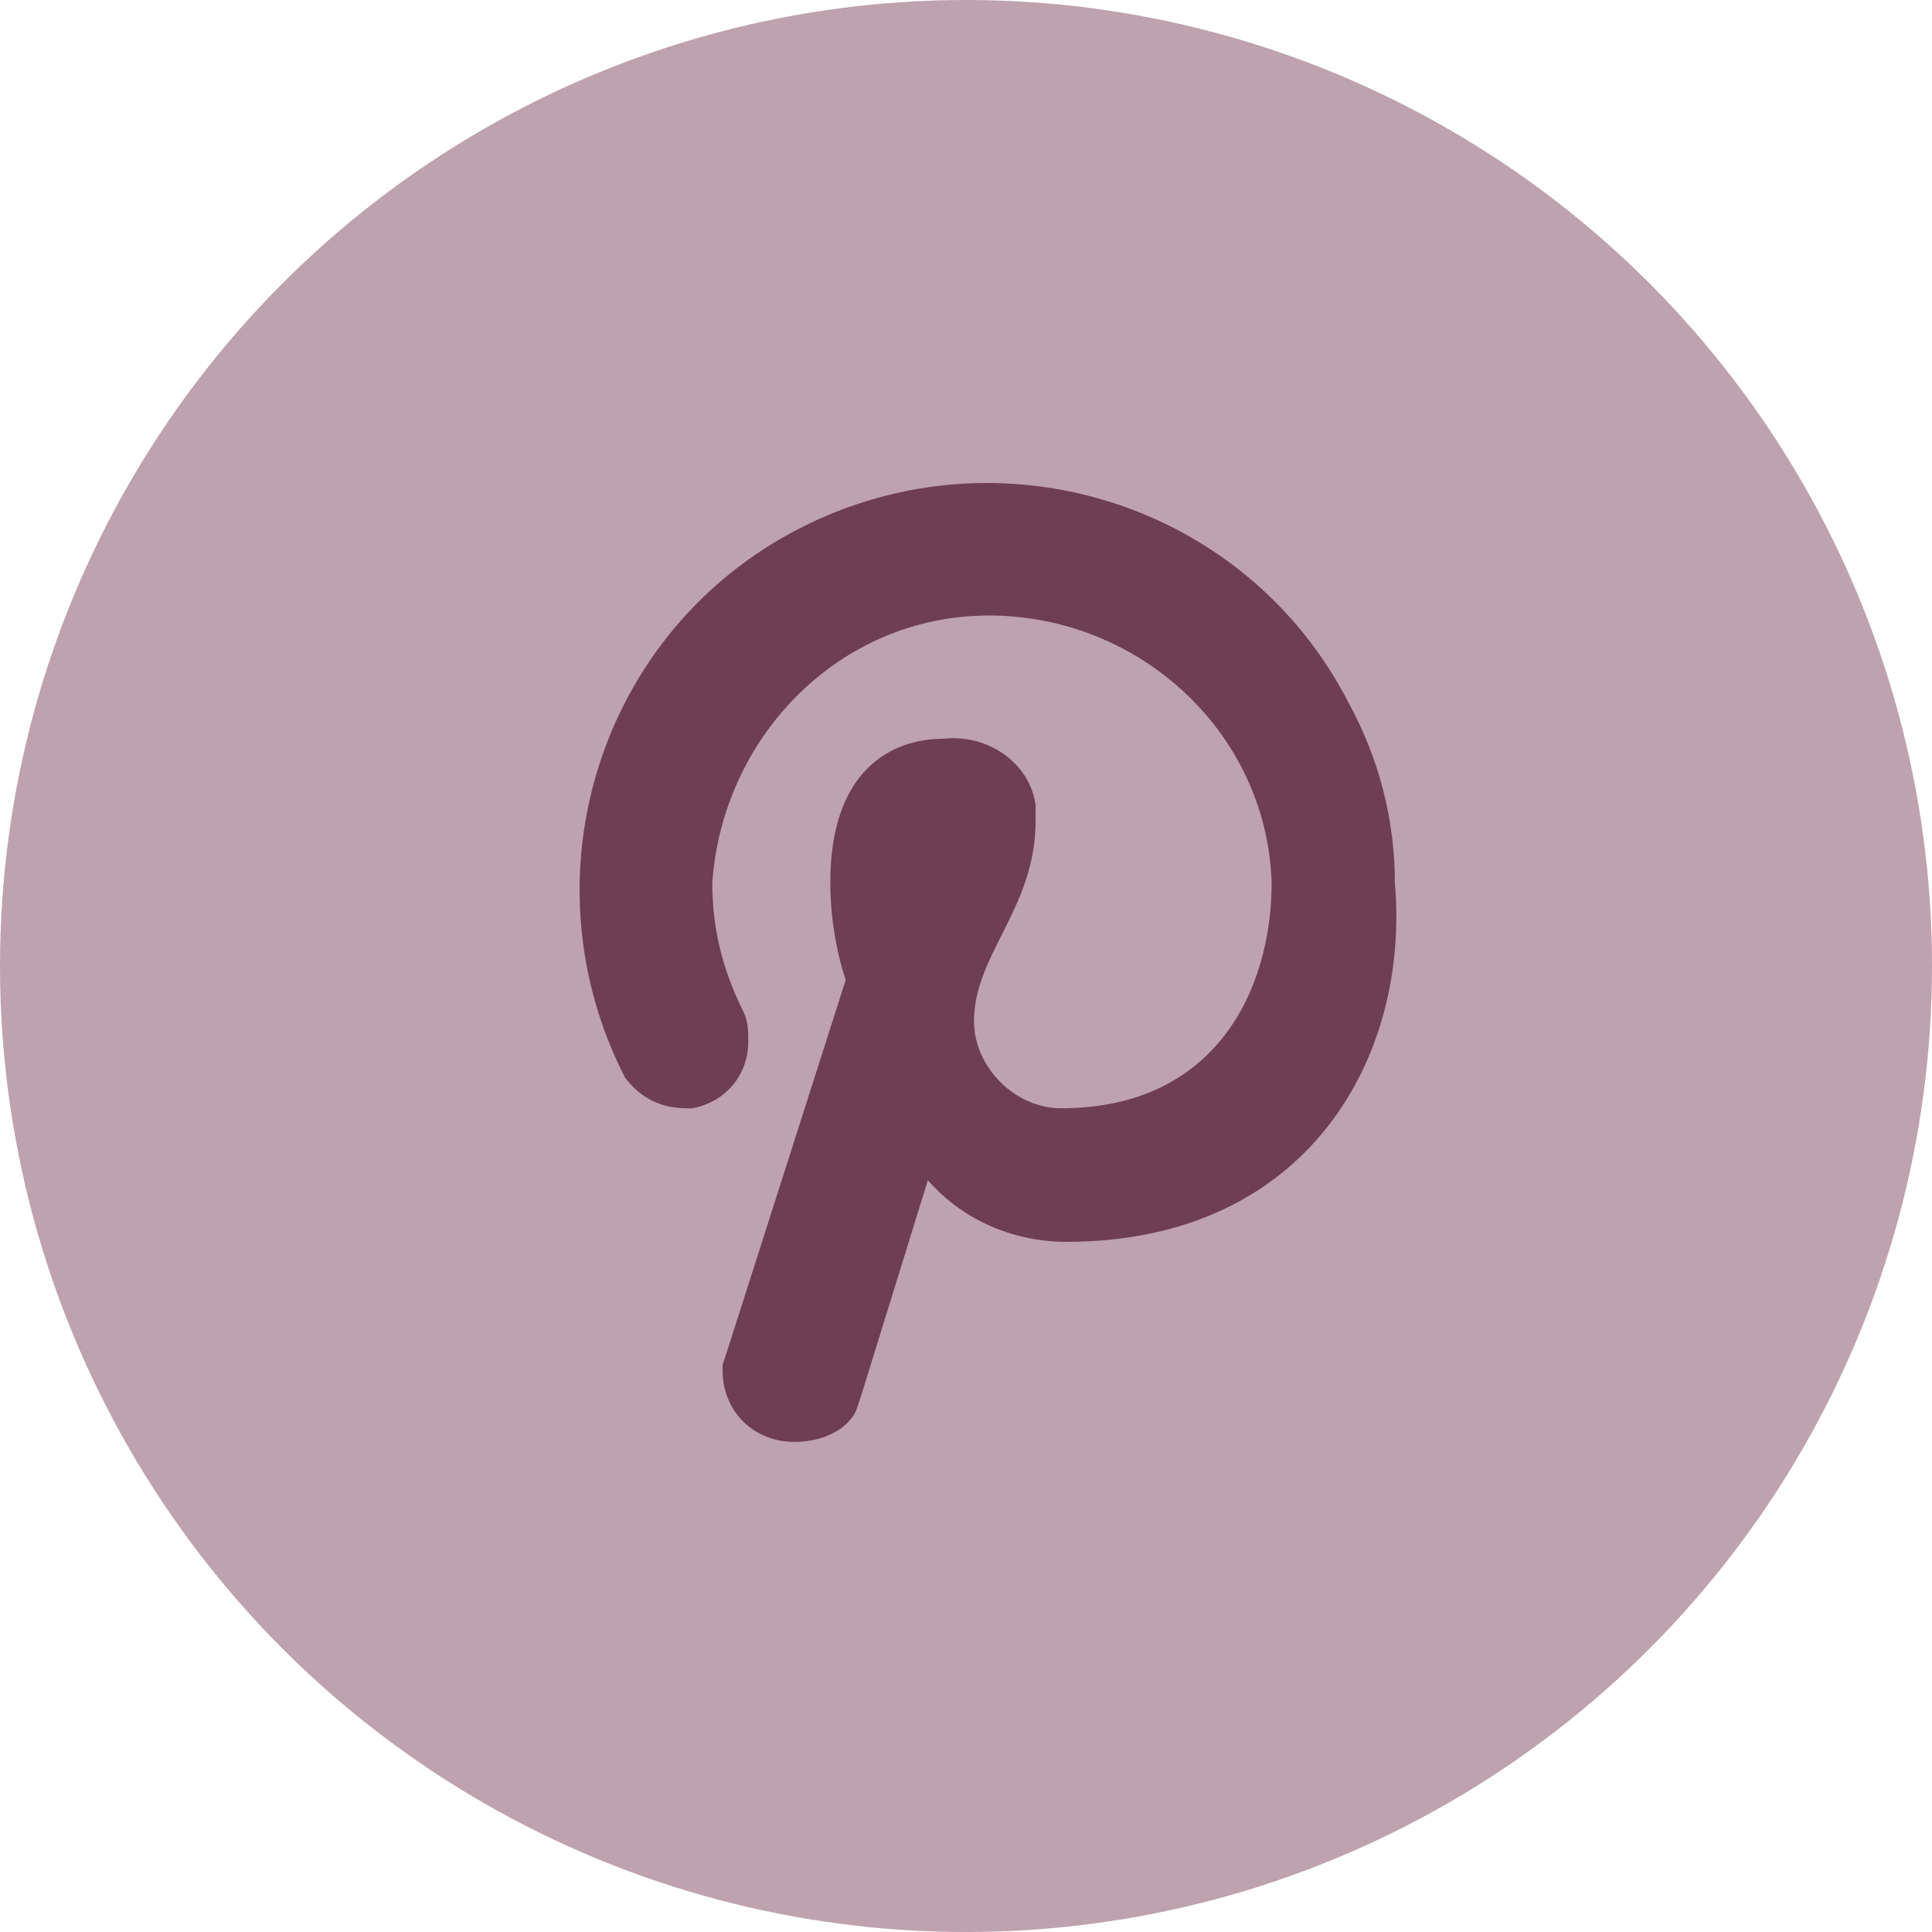
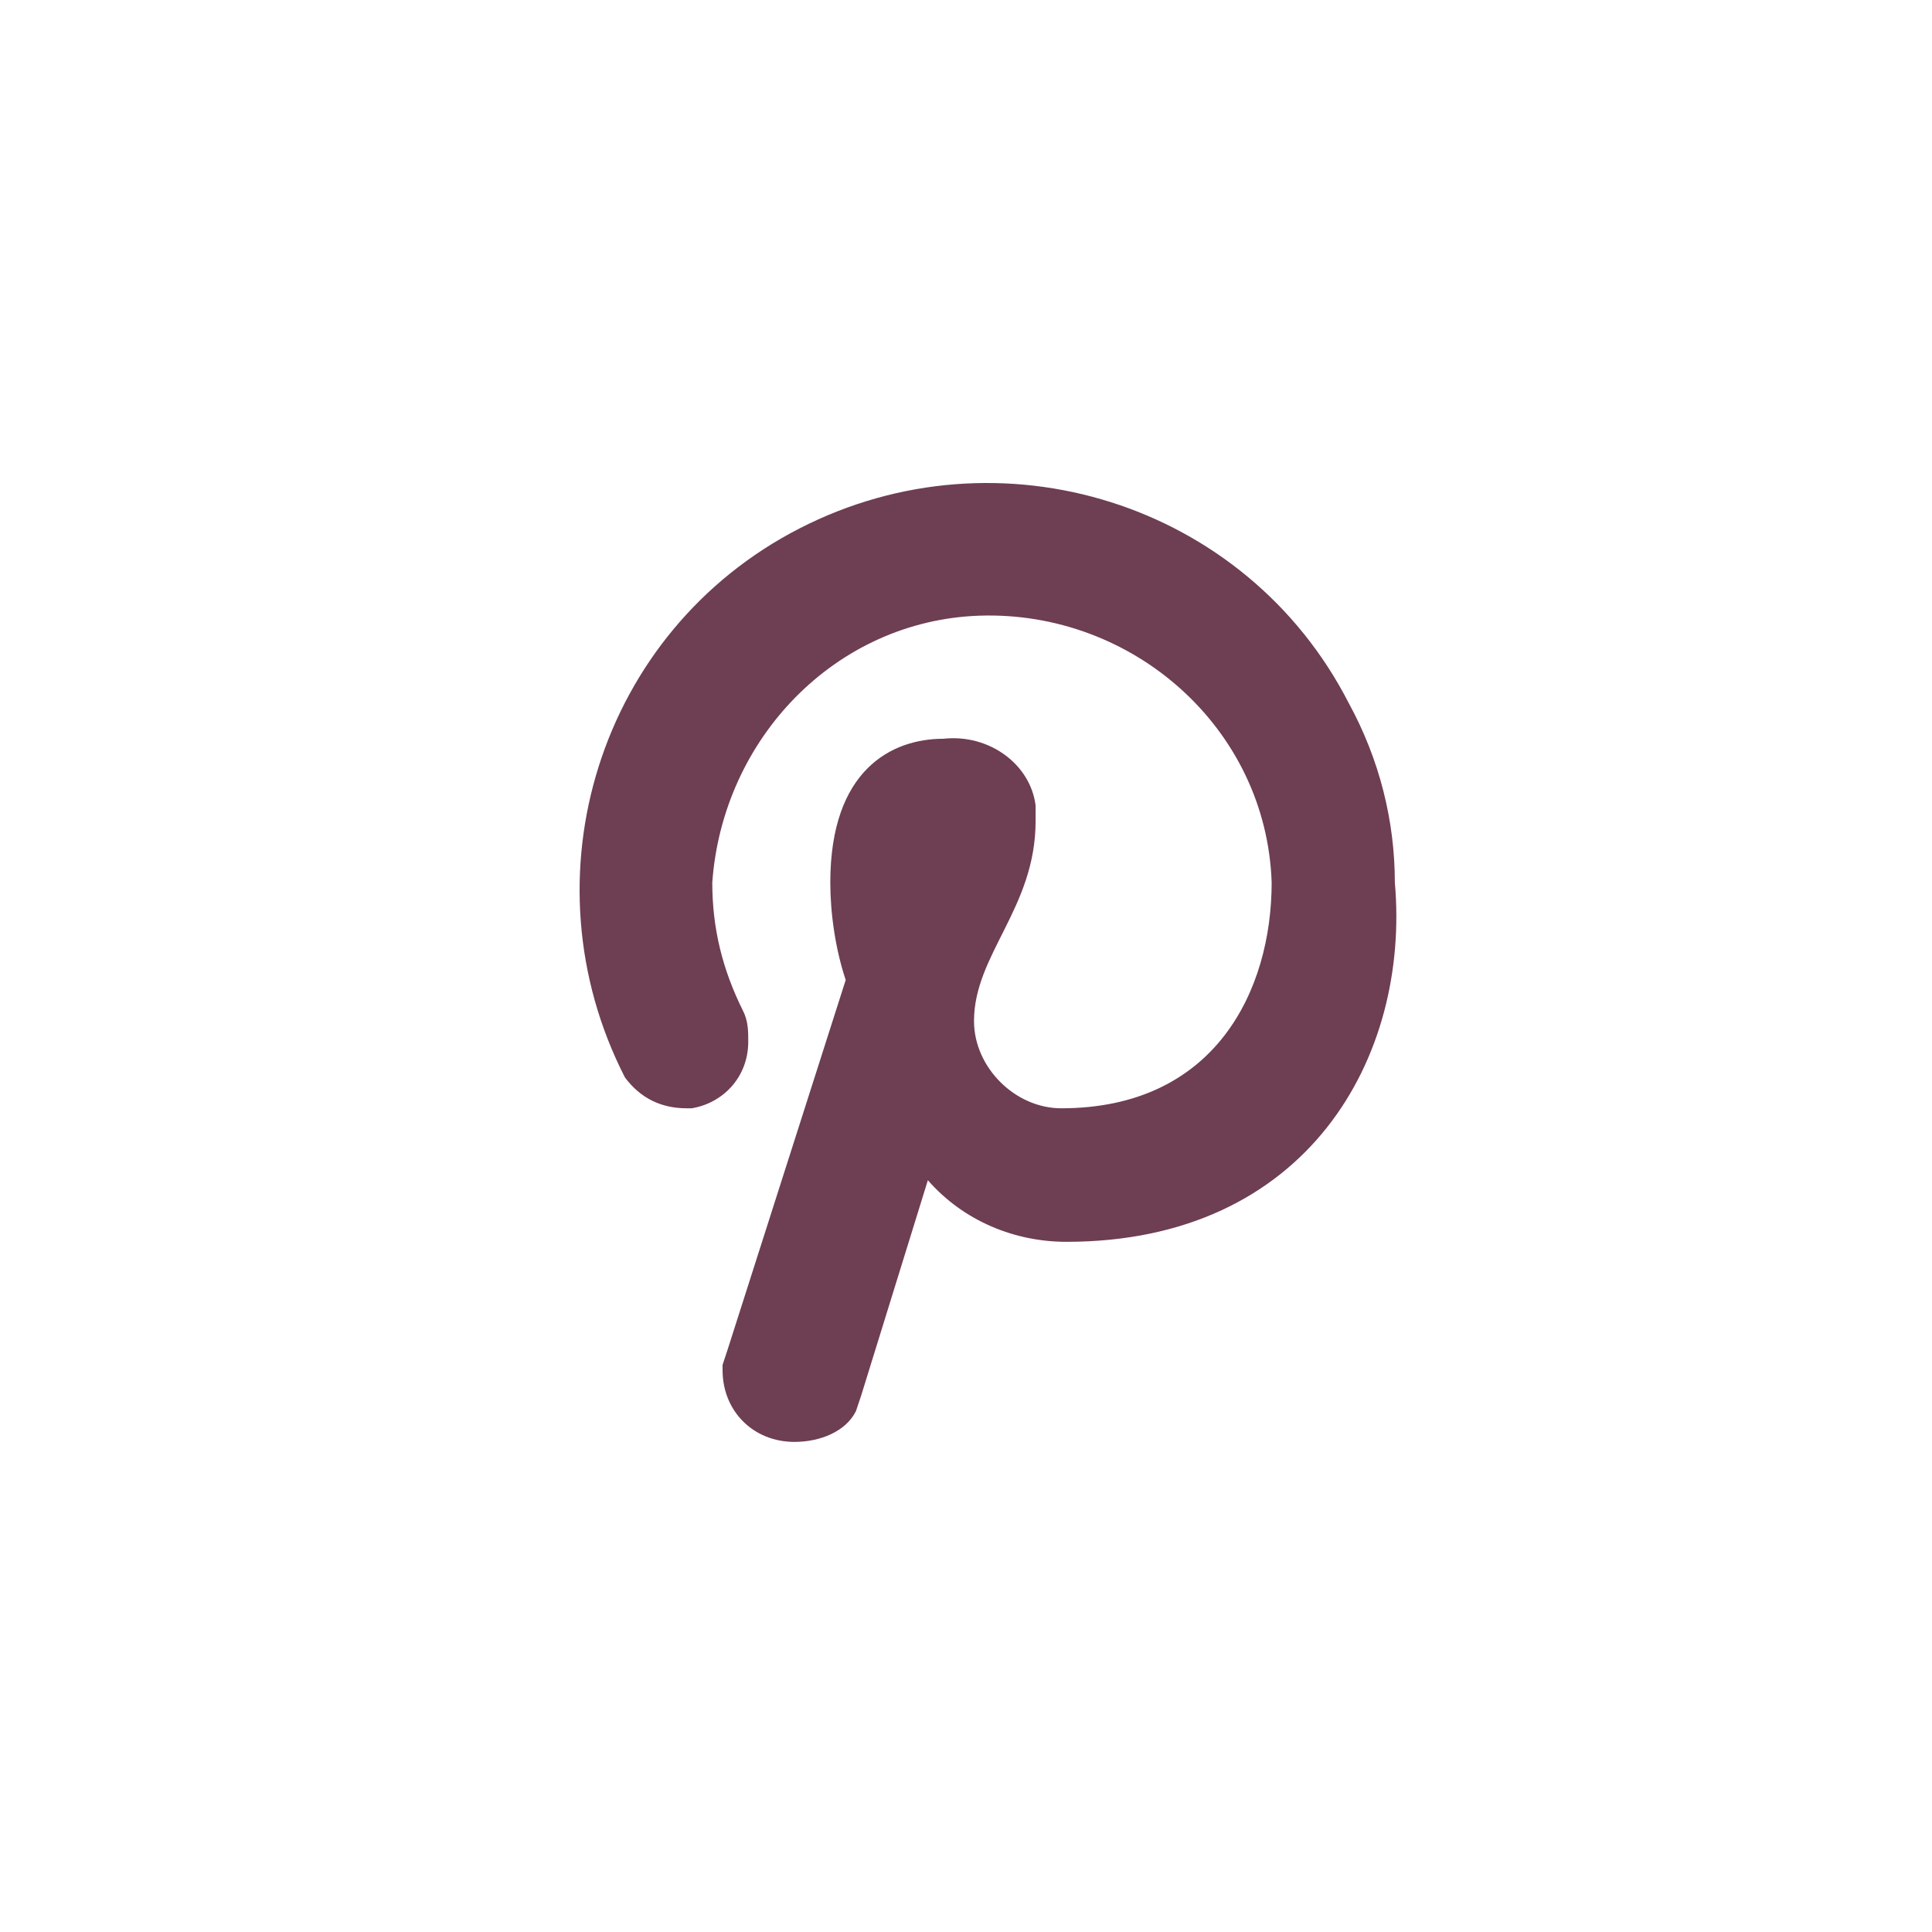
<svg xmlns="http://www.w3.org/2000/svg" width="34px" height="34px" viewBox="0 0 34 34" version="1.1">
  <title>Group 2</title>
  <desc>Created with Sketch.</desc>
  <defs />
  <g id="Symbols" stroke="none" stroke-width="1" fill="none" fill-rule="evenodd">
    <g id="Footer/1440" transform="translate(-774, -234)">
      <g id="Group-6" transform="translate(730, 234)">
        <g id="Group-2" transform="translate(44, 0)">
-           <circle id="Oval-4-Copy" fill="#BEA2AE" cx="17" cy="17" r="17" />
          <path d="M18.767,21.854 C17.863,21.854 16.96,21.492 16.329,20.77 L15.154,24.563 L15.063,24.834 C14.883,25.195 14.431,25.375 13.98,25.375 C13.257,25.375 12.716,24.834 12.716,24.112 L12.716,24.02 L12.805,23.75 L14.883,17.246 C14.702,16.705 14.612,16.073 14.612,15.531 C14.612,13.544 15.697,13.001 16.6,13.001 C17.412,12.912 18.135,13.453 18.225,14.176 L18.225,14.447 C18.225,15.983 17.141,16.795 17.141,17.969 C17.141,18.783 17.863,19.504 18.676,19.504 C21.386,19.504 22.379,17.428 22.379,15.531 C22.289,12.822 19.942,10.743 17.232,10.835 C14.702,10.924 12.716,13.001 12.535,15.531 C12.535,16.343 12.716,17.066 13.076,17.789 C13.168,17.969 13.168,18.15 13.168,18.331 C13.168,18.963 12.716,19.415 12.173,19.504 L12.084,19.504 C11.632,19.504 11.27,19.324 10.999,18.963 C9.193,15.44 10.547,11.105 14.071,9.299 C17.592,7.493 21.928,8.847 23.734,12.37 C24.277,13.363 24.547,14.447 24.547,15.531 C24.818,18.601 23.012,21.854 18.767,21.854" id="Fill-1" fill="#6E3E53" />
        </g>
      </g>
    </g>
  </g>
</svg>